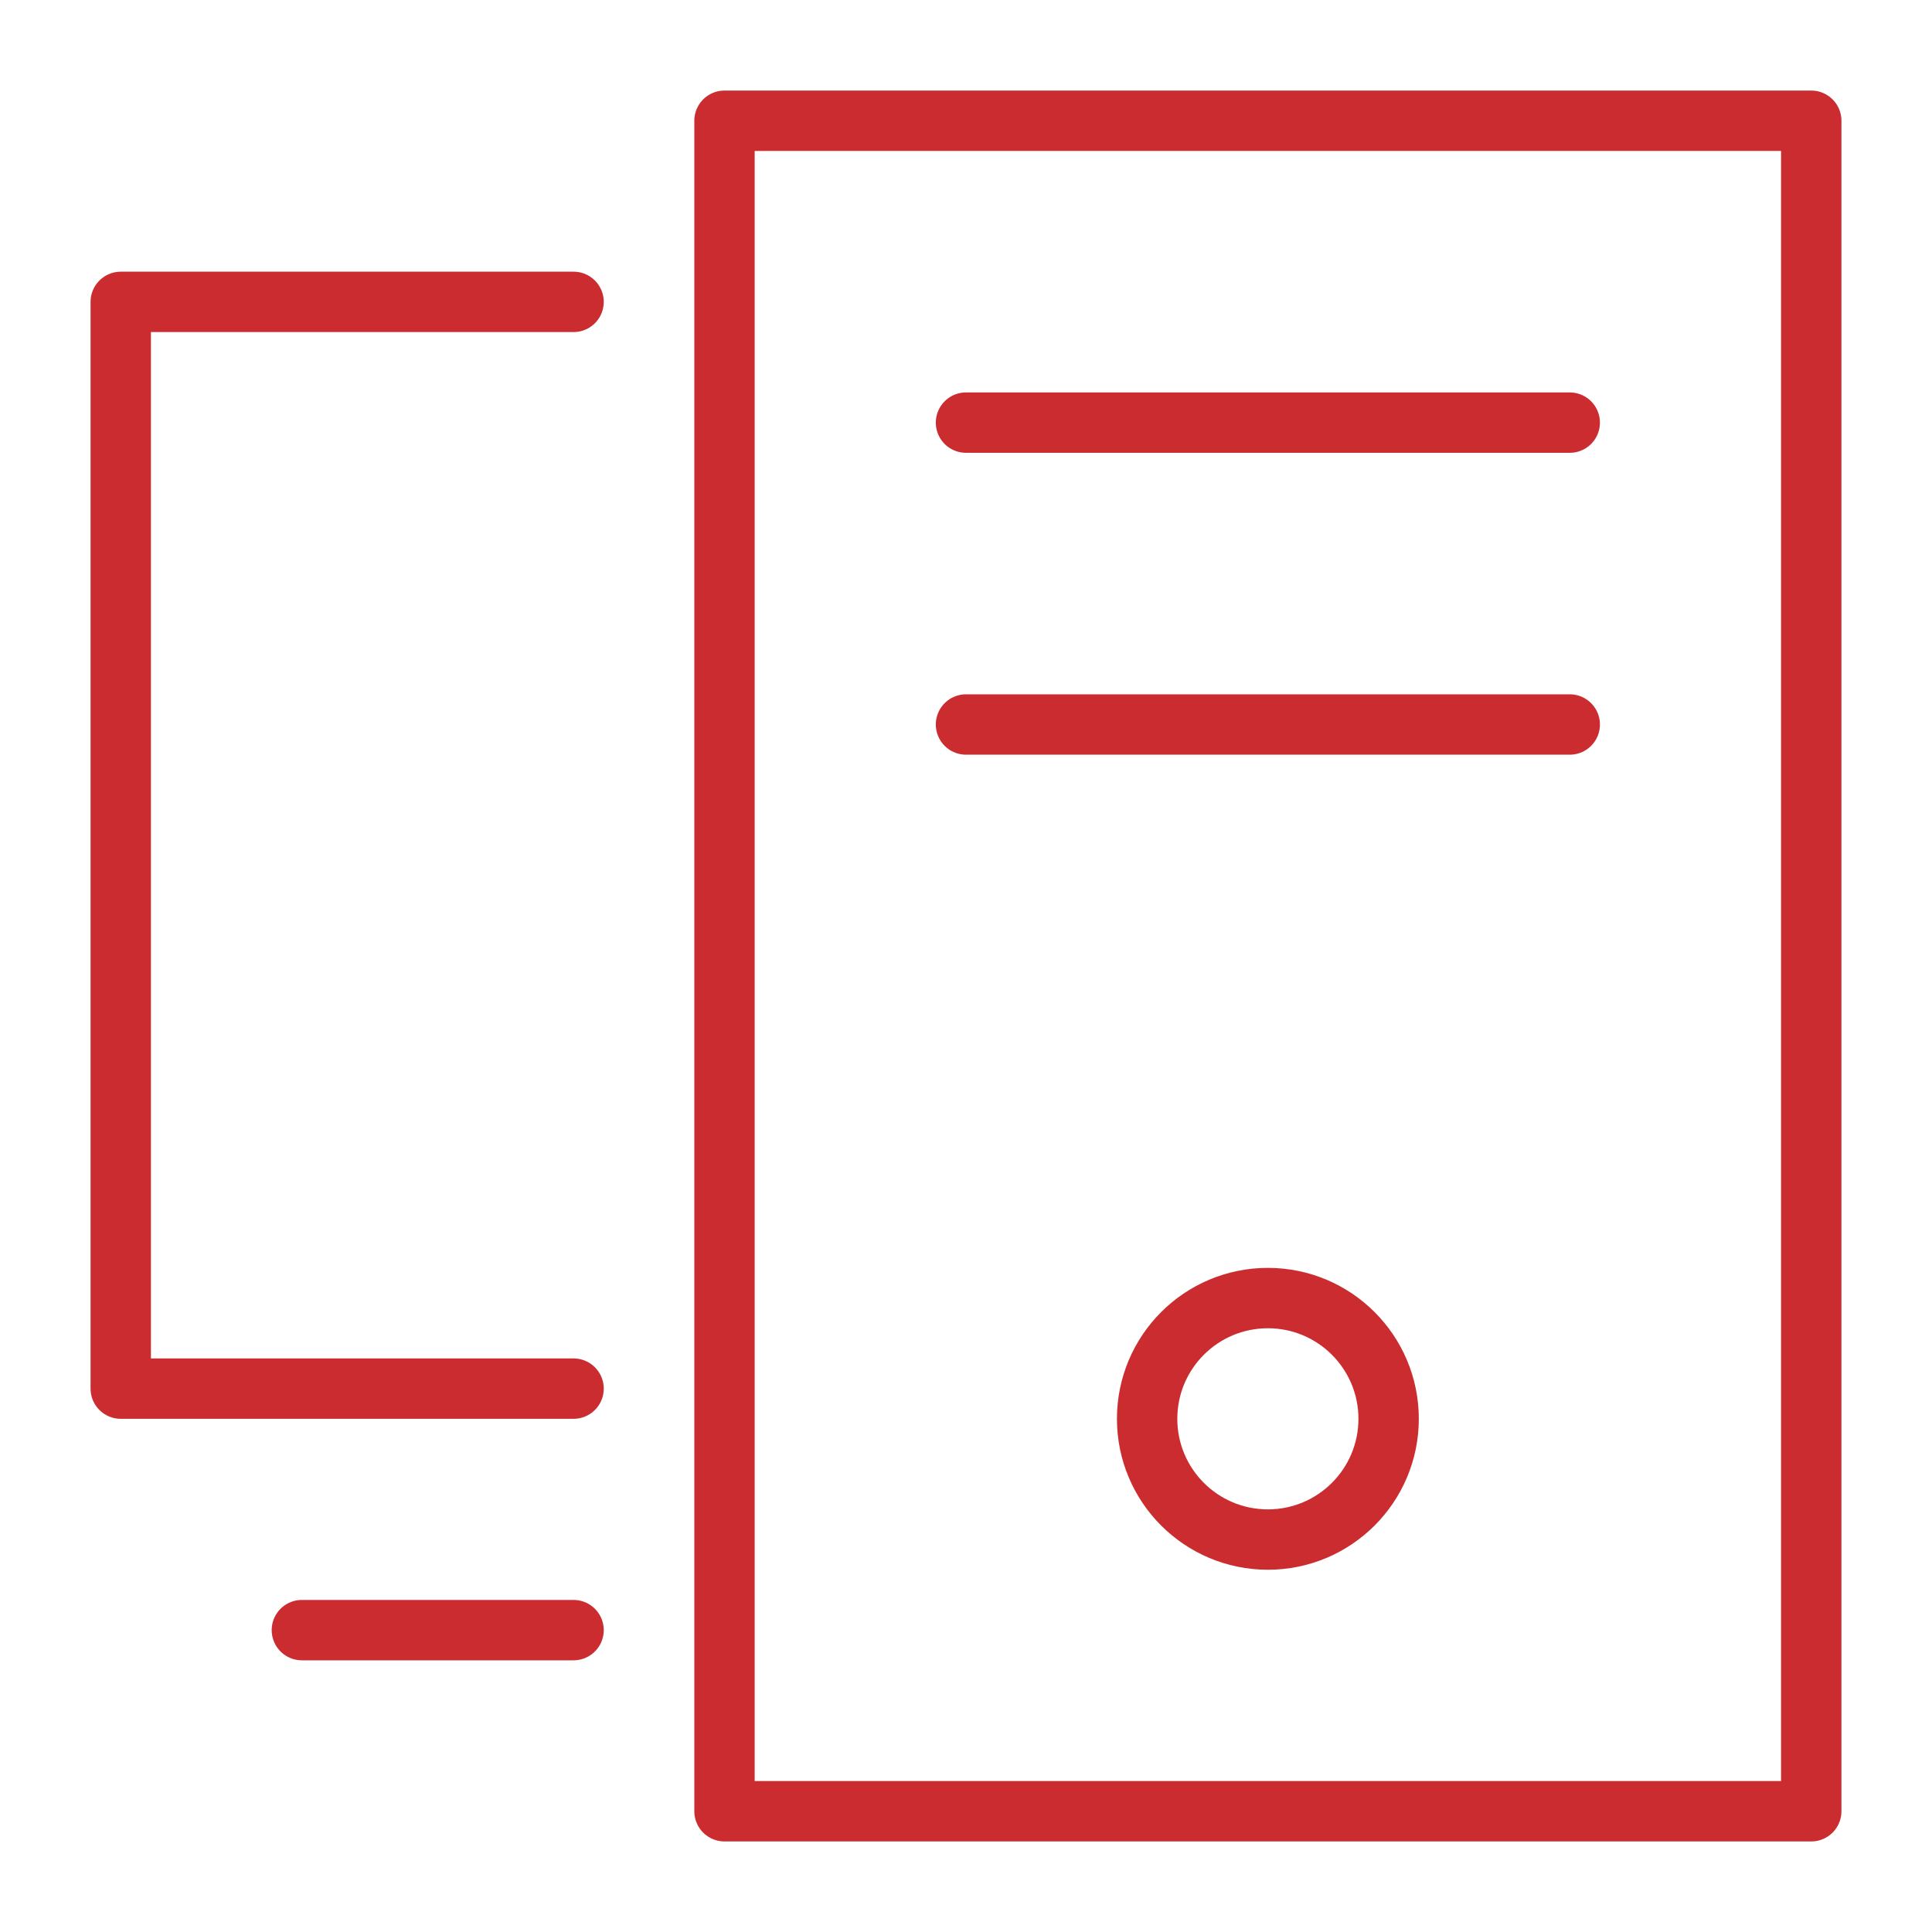
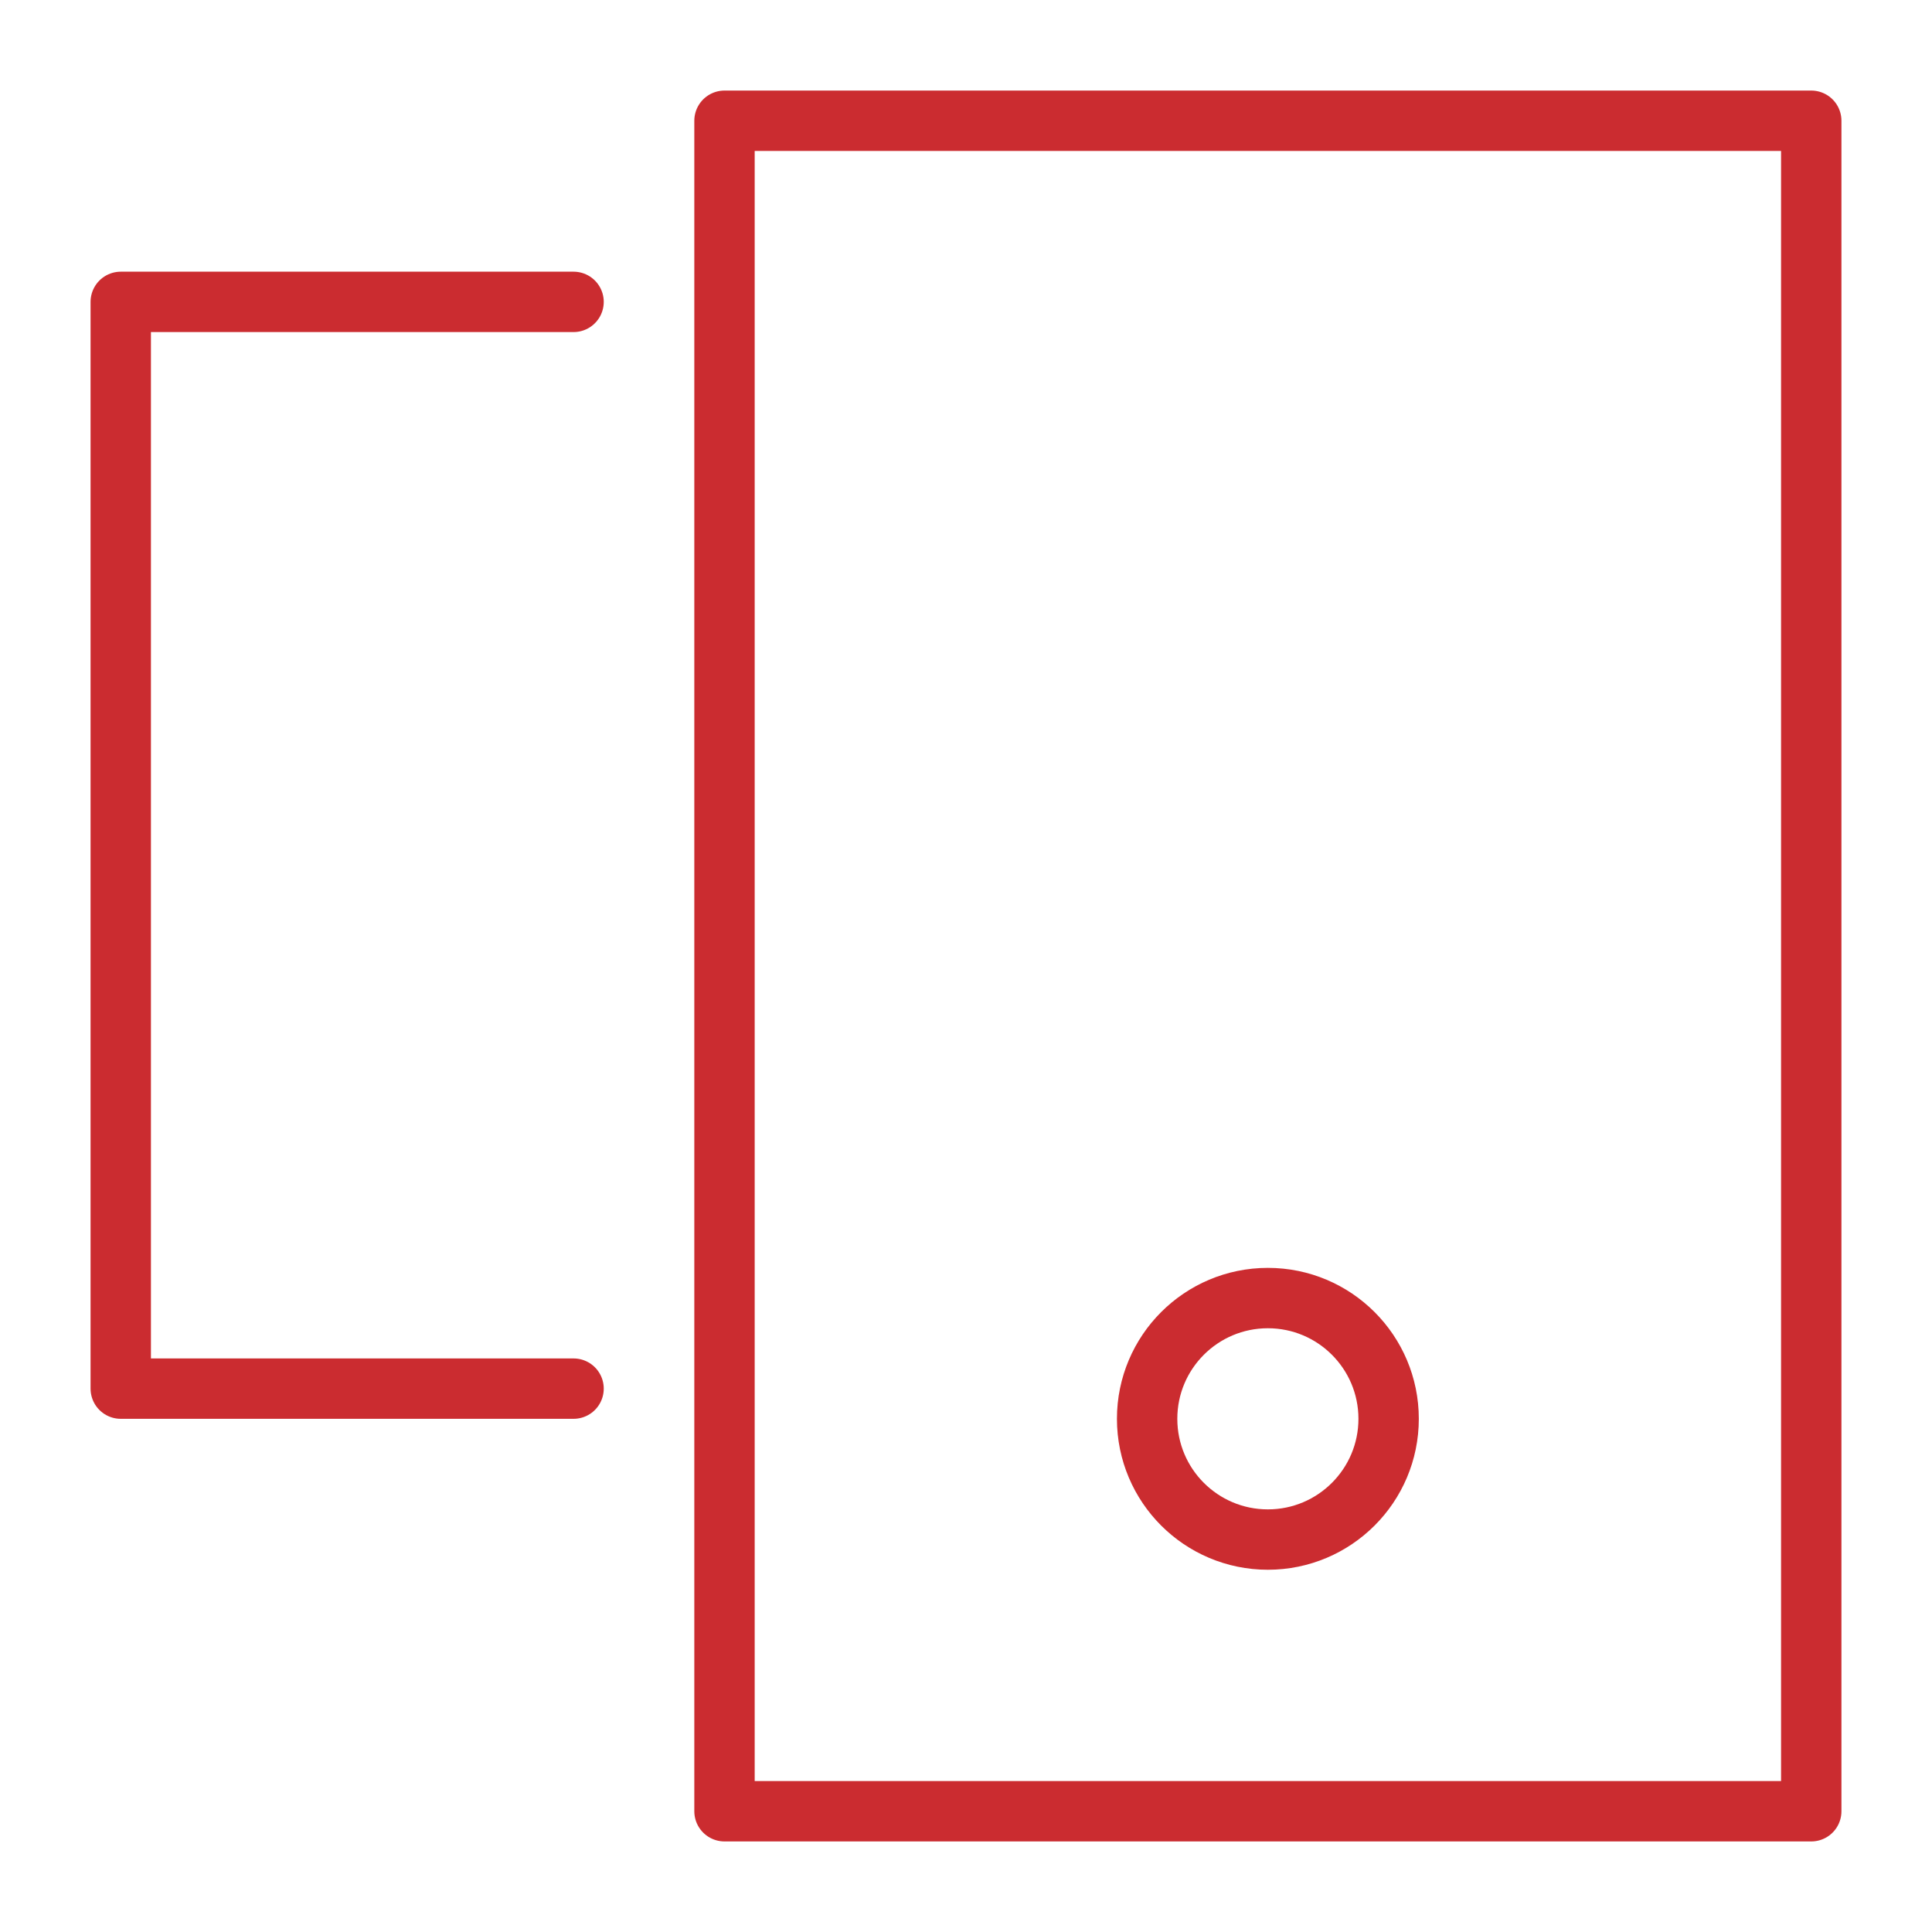
<svg xmlns="http://www.w3.org/2000/svg" viewBox="0 0 64 64">
  <title>computer monitor</title>
  <g stroke-linecap="round" stroke-width="2" fill="none" stroke="#cb2c30" stroke-linejoin="round" class="nc-icon-wrapper">
    <rect x="24" y="4" width="36" height="56" />
-     <line x1="32" y1="14" x2="52" y2="14" />
-     <line x1="32" y1="24" x2="52" y2="24" />
    <circle cx="42" cy="47" r="4" />
-     <line x1="10" y1="54" x2="19" y2="54" stroke="#cb2c30" />
    <polyline points="19 46 4 46 4 10 19 10" stroke="#cb2c30" />
  </g>
</svg>